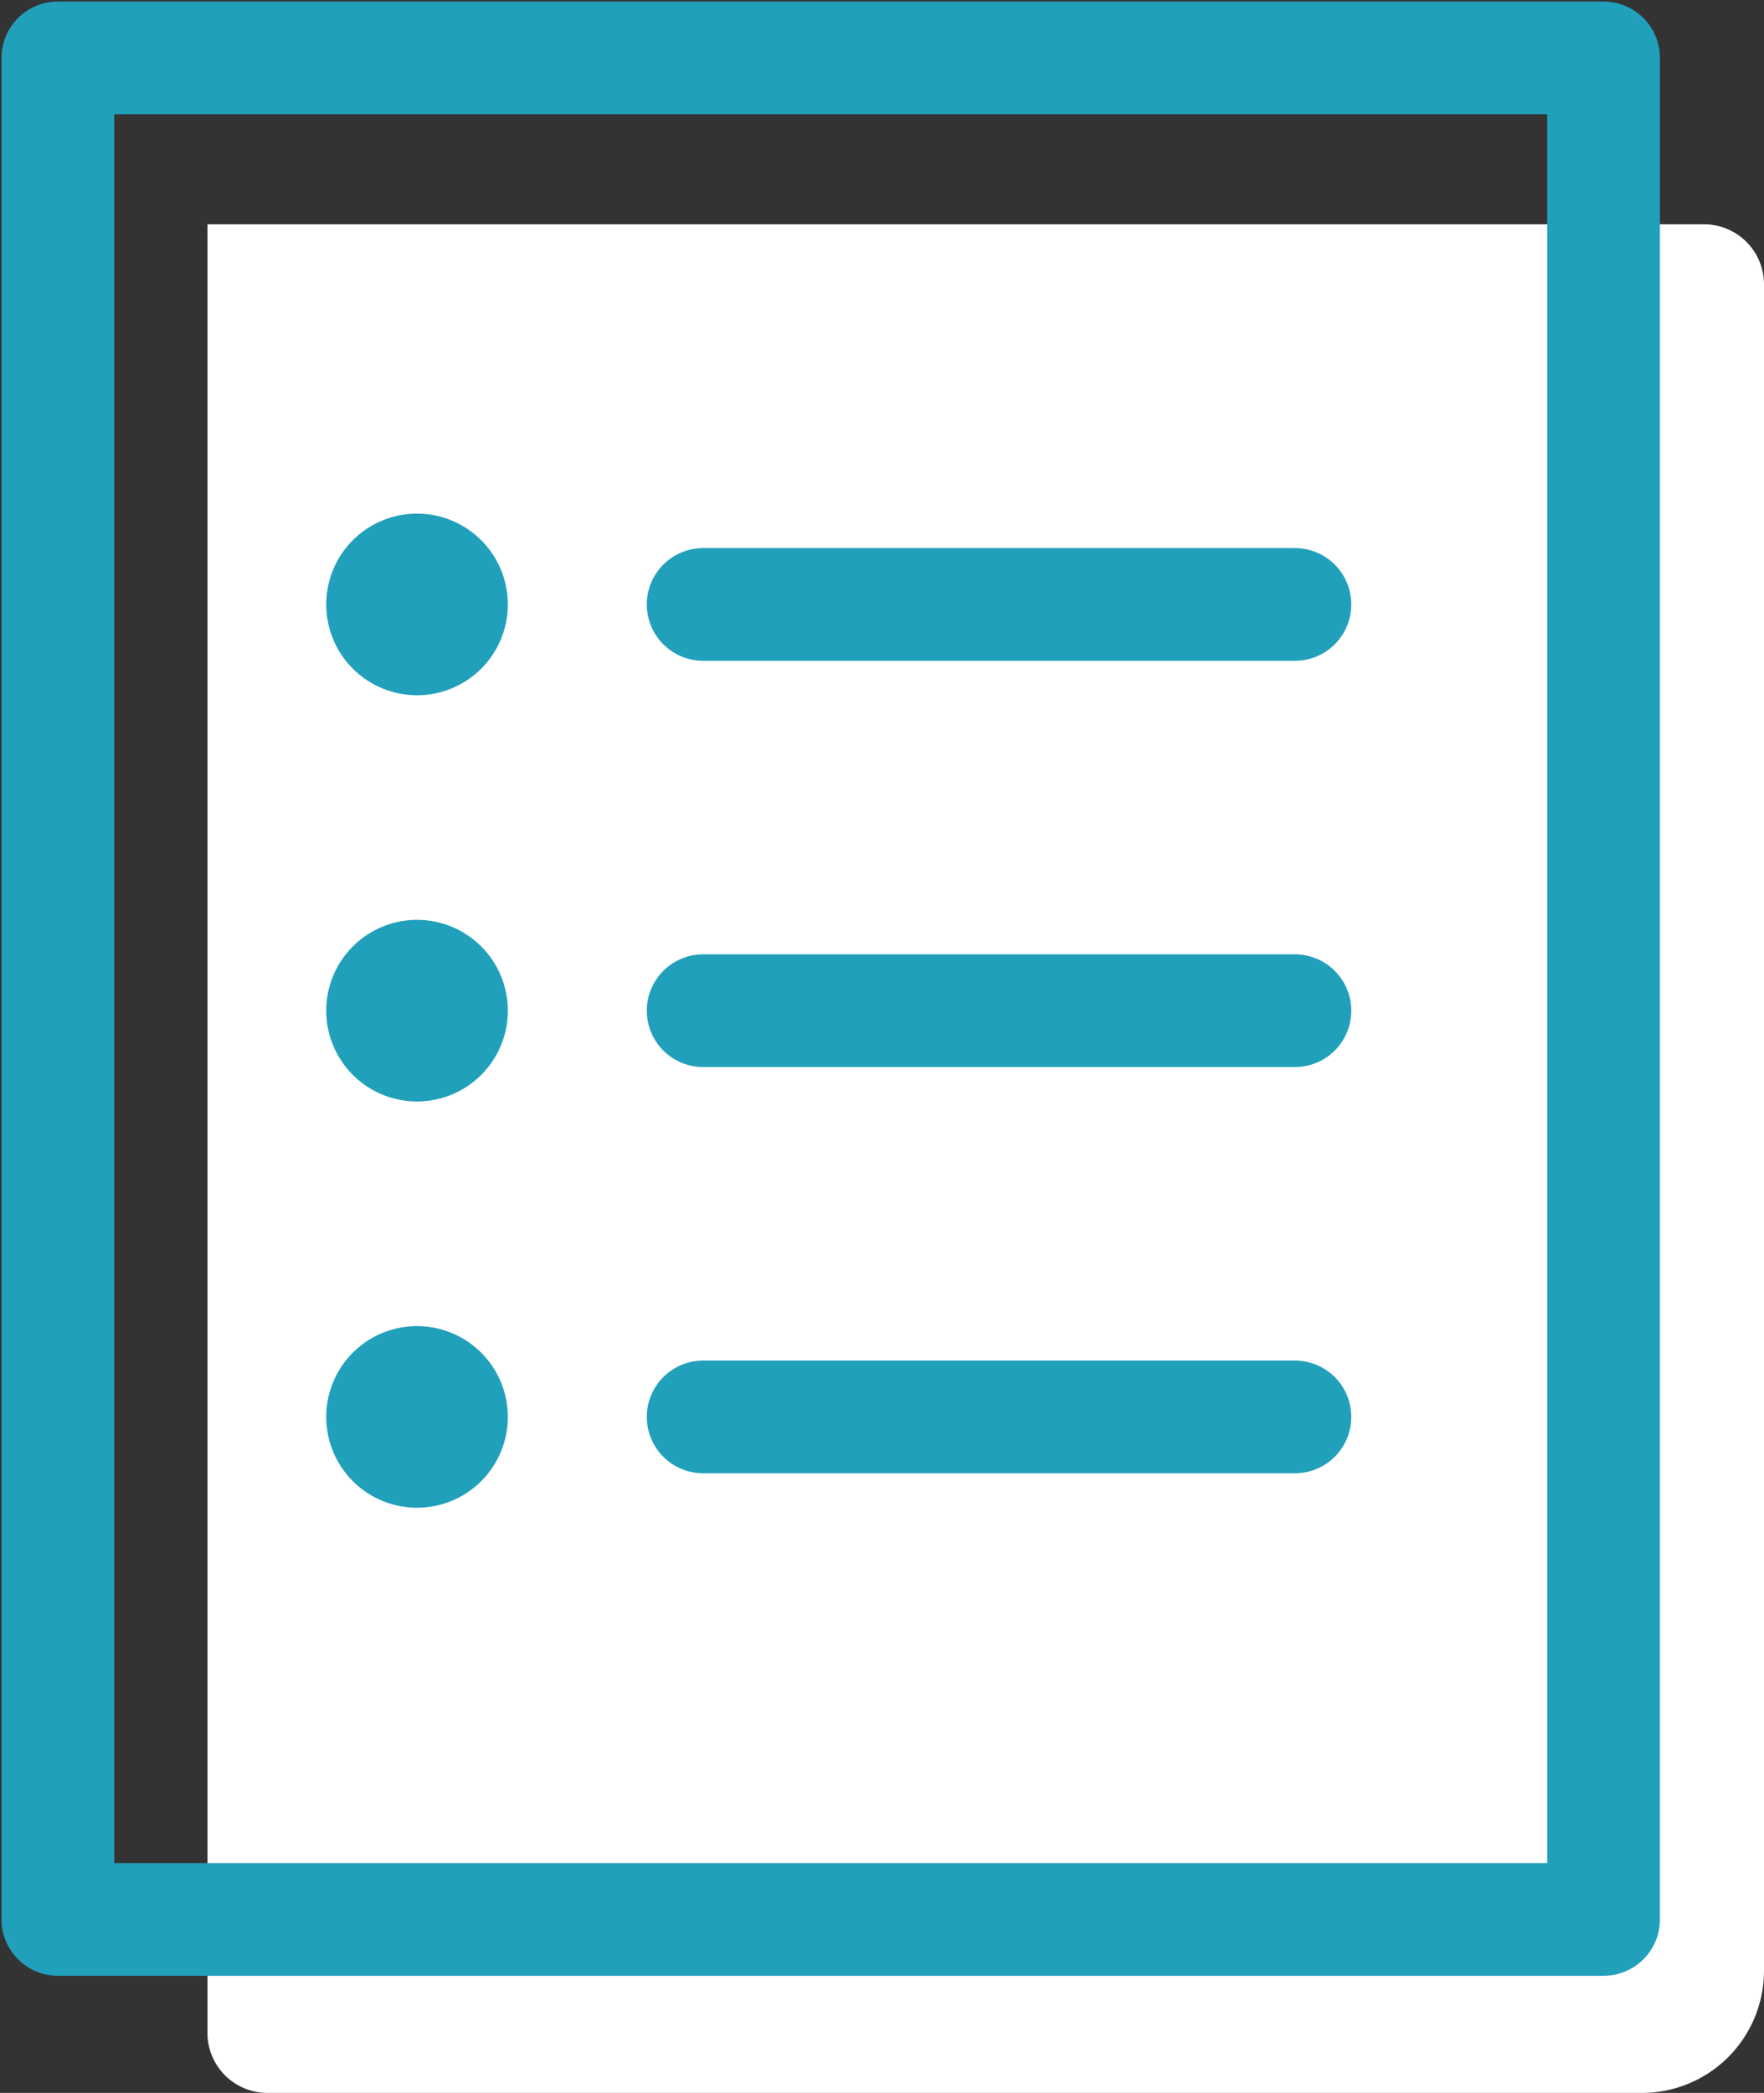
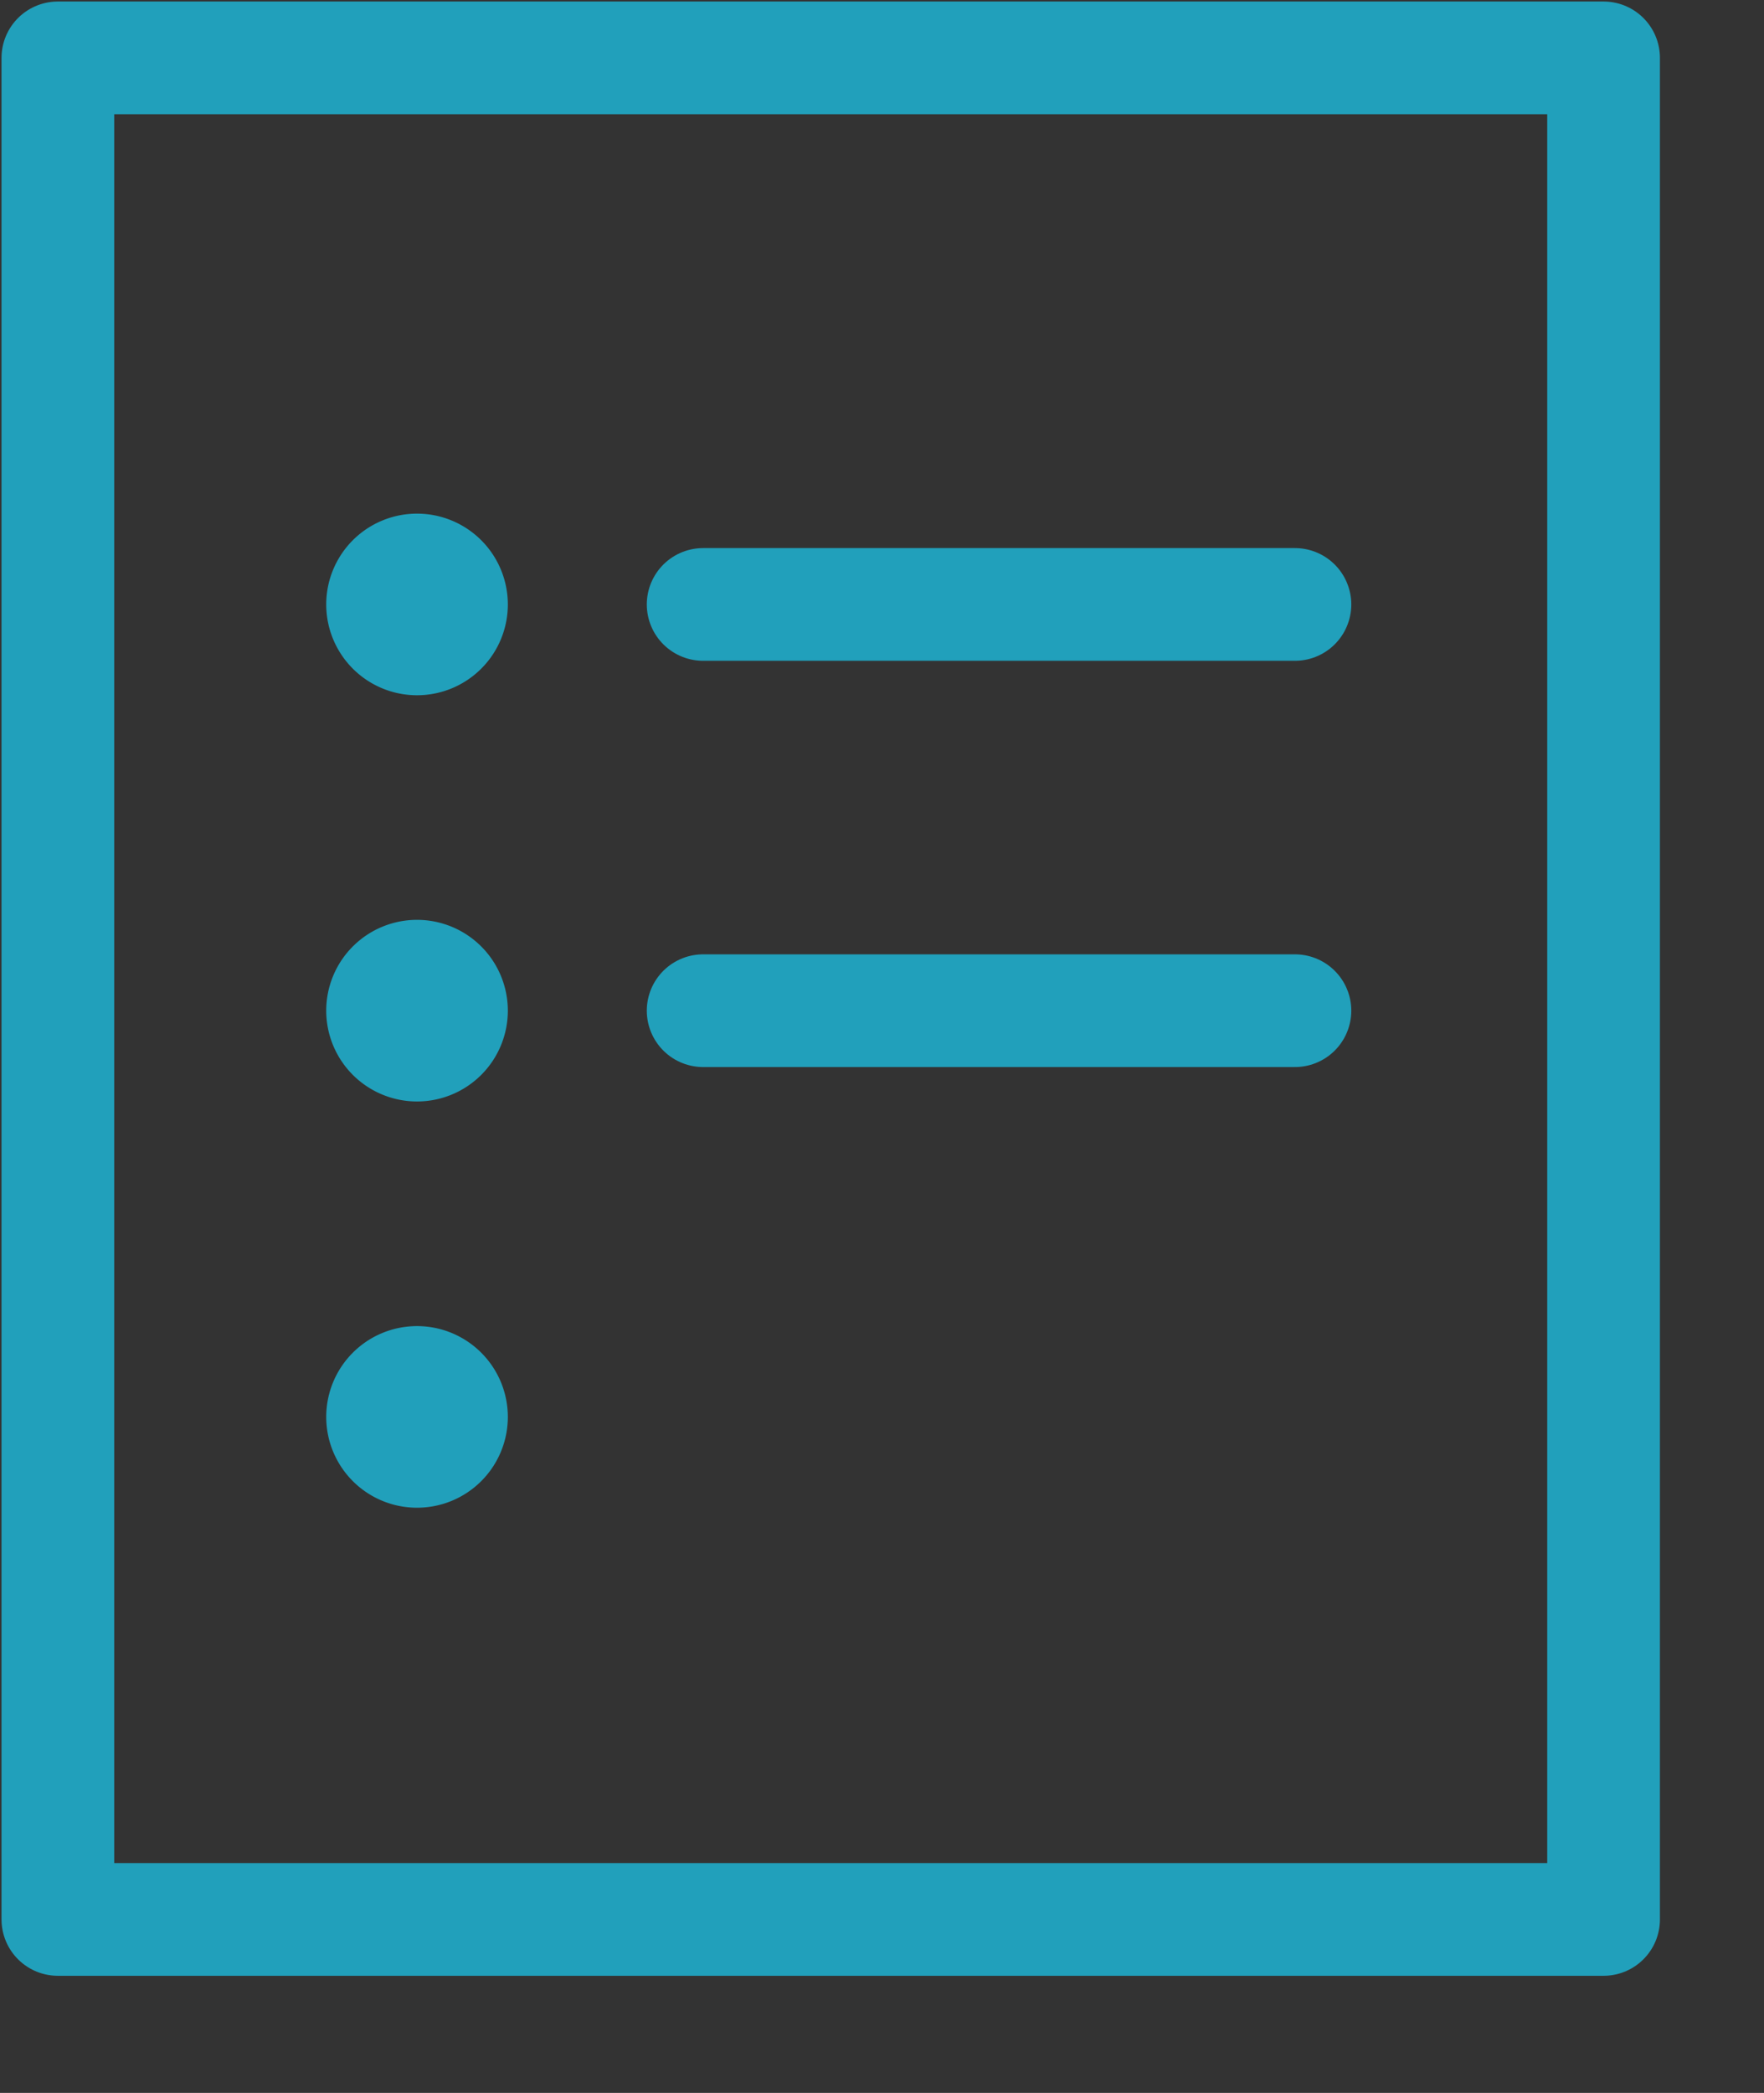
<svg xmlns="http://www.w3.org/2000/svg" id="Group_17652" data-name="Group 17652" width="62.611" height="74.279" viewBox="0 0 62.611 74.279">
  <rect x="0" y="0" width="62.611" height="74.279" fill="#333333" stroke="none" />
  <defs>
    <clipPath id="clip-path">
      <rect id="Rectangle_3715" data-name="Rectangle 3715" width="62.611" height="74.279" fill="none" stroke="#707070" stroke-width="4" />
    </clipPath>
  </defs>
  <g id="Group_17651" data-name="Group 17651" clip-path="url(#clip-path)">
-     <path id="Path_15989" data-name="Path 15989" d="M65.248,81.819H16.468a2.131,2.131,0,0,1-2.131-2.131V15.5H67.454a2.131,2.131,0,0,1,2.131,2.131V77.482a4.337,4.337,0,0,1-4.337,4.337" transform="translate(-6.974 -7.54)" fill="#fff" />
    <path id="Path_15990" data-name="Path 15990" d="M28.991,38.717a3.223,3.223,0,1,1-3.224-3.223,3.224,3.224,0,0,1,3.224,3.223" transform="translate(-10.966 -17.265)" fill="#21a0bb" />
    <line id="Line_256" data-name="Line 256" x2="21.005" transform="translate(24.957 21.452)" fill="none" stroke="#21a0bb" stroke-linecap="round" stroke-linejoin="round" stroke-width="4" />
    <path id="Path_15991" data-name="Path 15991" d="M28.991,66.79a3.223,3.223,0,1,1-3.224-3.223,3.224,3.224,0,0,1,3.224,3.223" transform="translate(-10.966 -30.921)" fill="#21a0bb" />
    <line id="Line_257" data-name="Line 257" x2="21.005" transform="translate(24.957 35.87)" fill="none" stroke="#21a0bb" stroke-linecap="round" stroke-linejoin="round" stroke-width="4" />
    <path id="Path_15992" data-name="Path 15992" d="M28.991,94.863a3.223,3.223,0,1,1-3.224-3.223,3.224,3.224,0,0,1,3.224,3.223" transform="translate(-10.966 -44.576)" fill="#21a0bb" />
-     <line id="Line_258" data-name="Line 258" x2="21.005" transform="translate(24.957 50.287)" fill="none" stroke="#21a0bb" stroke-linecap="round" stroke-linejoin="round" stroke-width="4" />
    <path id="Path_15993" data-name="Path 15993" d="M13.632,4H58.863V70.068H4V4H17.405" transform="translate(-1.946 -1.946)" fill="none" stroke="#21a0bb" stroke-linecap="round" stroke-linejoin="round" stroke-width="4" />
  </g>
</svg>